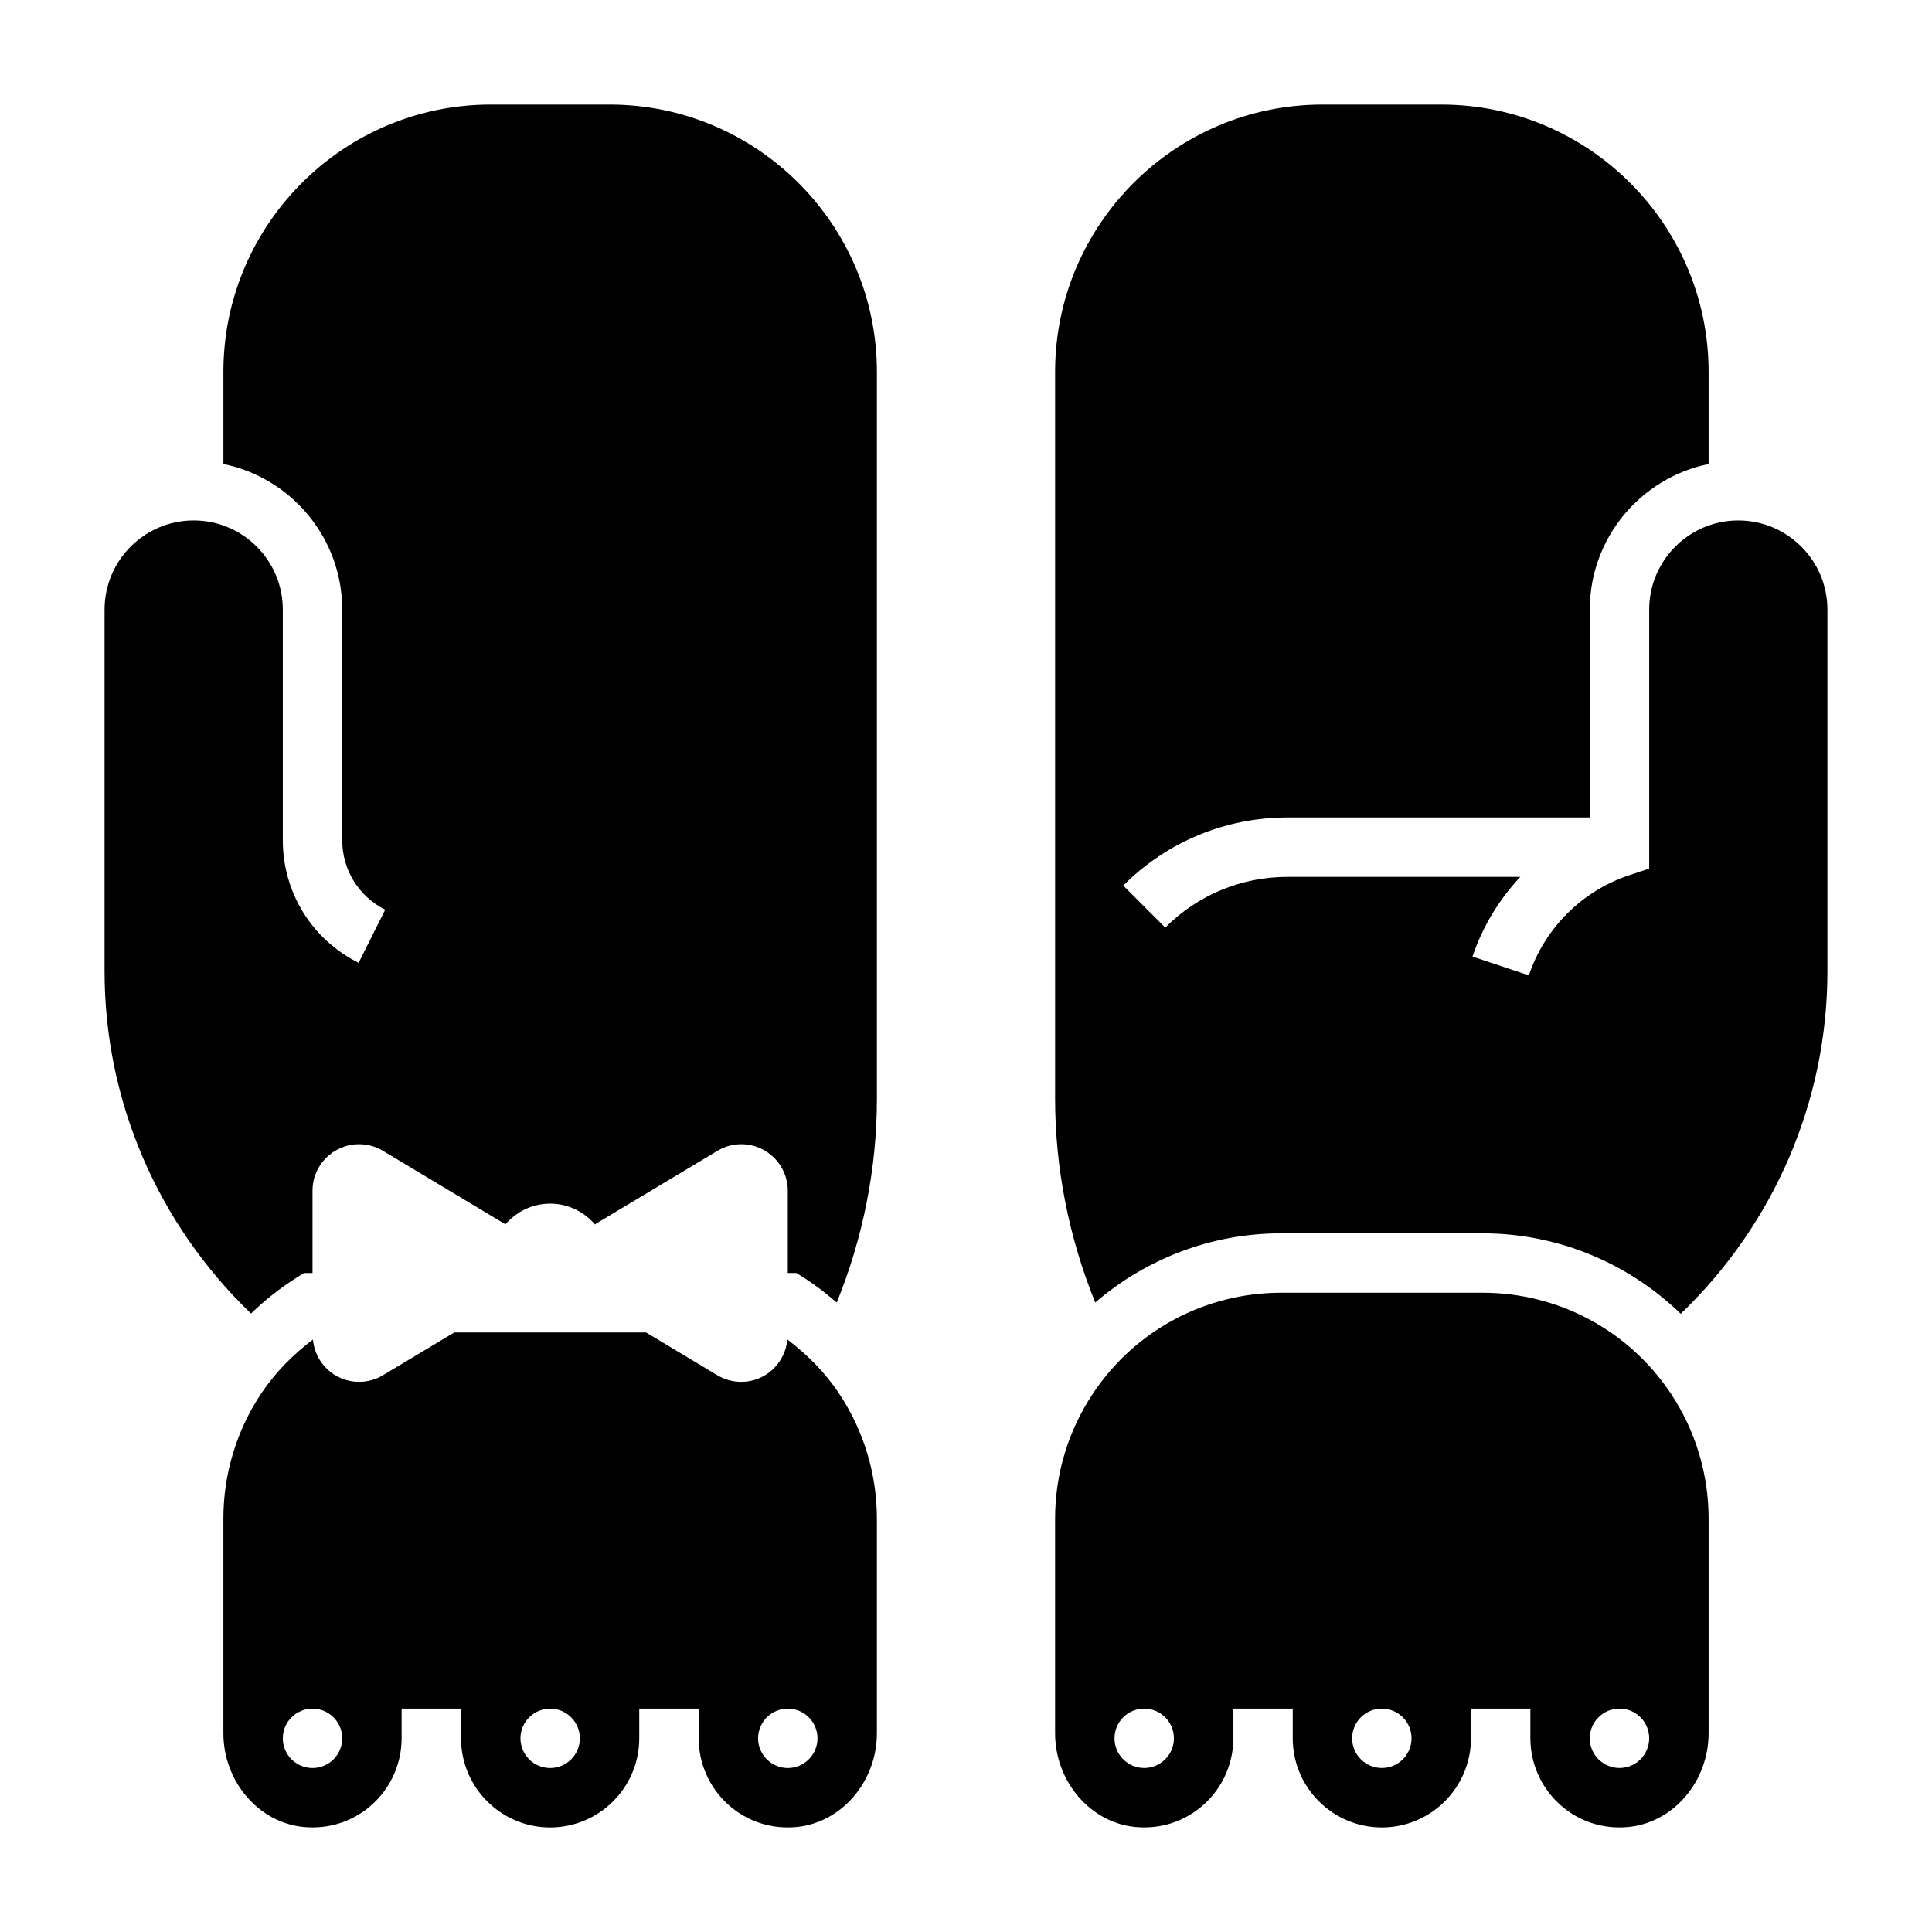
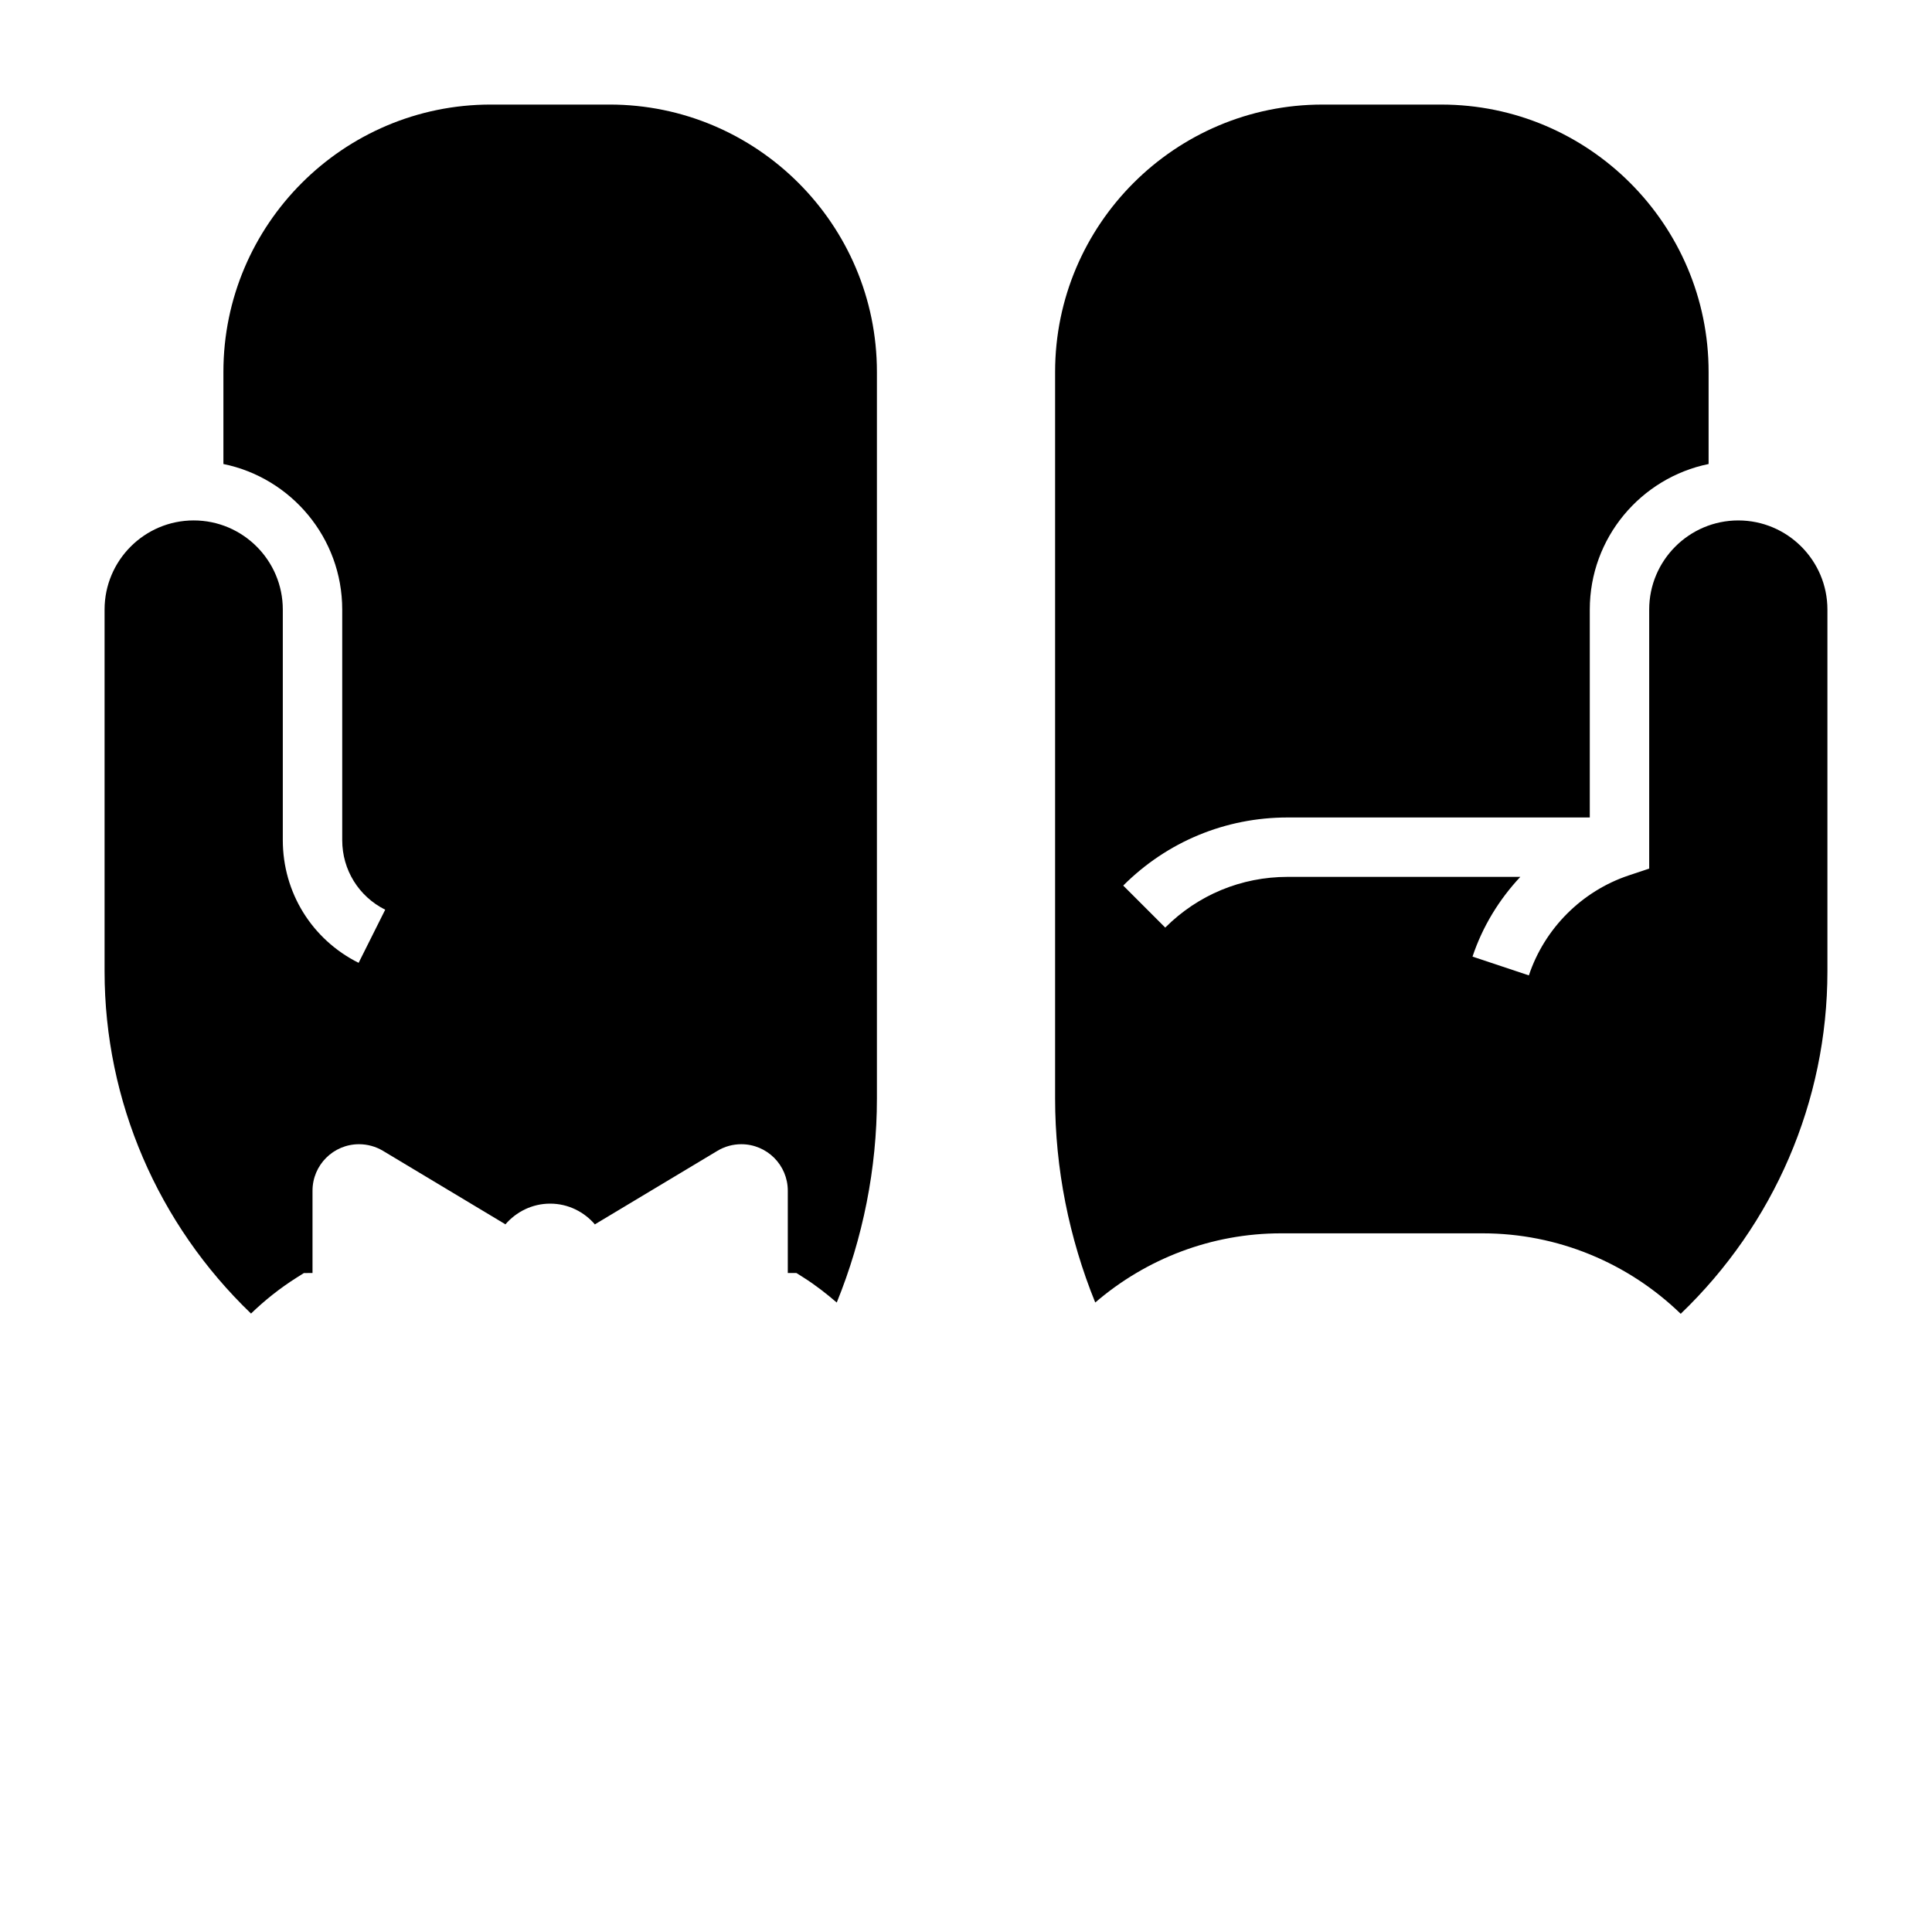
<svg xmlns="http://www.w3.org/2000/svg" fill="#000000" width="800px" height="800px" version="1.1" viewBox="144 144 512 512">
  <g>
    <path d="m305.54 171.71h-31.488c-39.062 0-70.848 31.789-70.848 70.848v24.41c17.941 3.66 31.488 19.555 31.488 38.566v61.117c0 7.856 4.367 14.918 11.391 18.43l-7.047 14.082c-12.391-6.195-20.09-18.656-20.09-32.512v-61.117c0-13.02-10.598-23.617-23.617-23.617s-23.617 10.598-23.617 23.617v95.891c0 34.418 14.152 66.992 38.809 90.68 3.676-3.551 7.699-6.746 12.082-9.516l1.93-1.219 2.285-0.008v-21.805c0-6.809 5.519-12.328 12.328-12.328 2.234 0 4.426 0.605 6.344 1.754l32.395 19.438v0.102c2.891-3.367 7.125-5.547 11.91-5.547 4.785 0 9.02 2.18 11.91 5.559v-0.102l32.395-19.438c1.914-1.16 4.109-1.766 6.344-1.766 6.812 0 12.328 5.519 12.328 12.328v21.805h2.281l1.93 1.219c3.117 1.977 6 4.227 8.762 6.606 6.961-17.113 10.645-35.582 10.645-54.039v-192.59c0-39.062-31.789-70.848-70.848-70.848z" />
-     <path d="m340.44 510.21c-2.234 0-4.426-0.605-6.344-1.754l-18.902-11.344h-50.797l-18.902 11.344c-1.918 1.148-4.113 1.754-6.352 1.754-6.43 0-11.652-4.945-12.219-11.219-5.281 4.016-9.957 8.691-13.672 14.266-6.574 9.863-10.051 21.348-10.051 33.203v56.859c0 12.801 9.344 23.719 21.27 24.852 6.762 0.645 13.25-1.488 18.23-6.023 4.914-4.469 7.731-10.836 7.731-17.473v-7.871h15.742v7.871c0 13.02 10.598 23.617 23.617 23.617 13.02 0 23.617-10.598 23.617-23.617v-7.871h15.742v7.871c0 6.637 2.816 13.004 7.731 17.477 4.984 4.535 11.477 6.668 18.23 6.023 11.93-1.137 21.273-12.055 21.273-24.855v-56.859c0-11.855-3.481-23.34-10.051-33.211-3.715-5.574-8.391-10.25-13.672-14.266-0.578 6.281-5.797 11.227-12.223 11.227zm-113.62 102.34c-4.344 0-7.871-3.527-7.871-7.871s3.527-7.871 7.871-7.871 7.871 3.527 7.871 7.871c0.004 4.344-3.523 7.871-7.871 7.871zm62.977 0c-4.344 0-7.871-3.527-7.871-7.871s3.527-7.871 7.871-7.871 7.871 3.527 7.871 7.871c0.004 4.344-3.523 7.871-7.871 7.871zm70.848-7.871c0 4.344-3.527 7.871-7.871 7.871s-7.871-3.527-7.871-7.871 3.527-7.871 7.871-7.871c4.348 0 7.871 3.523 7.871 7.871z" />
-     <path d="m536.93 486.59h-53.441c-20.059 0-38.684 9.965-49.812 26.664-6.586 9.863-10.066 21.348-10.066 33.203v56.859c0 12.801 9.344 23.719 21.27 24.852 6.754 0.645 13.25-1.488 18.23-6.023 4.914-4.469 7.734-10.836 7.734-17.473v-7.871h15.742v7.871c0 13.02 10.598 23.617 23.617 23.617s23.617-10.598 23.617-23.617v-7.871h15.742v7.871c0 6.637 2.816 13.004 7.731 17.477 4.984 4.535 11.477 6.668 18.23 6.023 11.926-1.137 21.273-12.055 21.273-24.855v-56.859c0-11.855-3.481-23.34-10.051-33.211-11.133-16.688-29.758-26.656-49.816-26.656zm-89.703 125.95c-4.344 0-7.871-3.527-7.871-7.871s3.527-7.871 7.871-7.871 7.871 3.527 7.871 7.871-3.527 7.871-7.871 7.871zm62.977 0c-4.344 0-7.871-3.527-7.871-7.871s3.527-7.871 7.871-7.871 7.871 3.527 7.871 7.871-3.527 7.871-7.871 7.871zm62.977 0c-4.344 0-7.871-3.527-7.871-7.871s3.527-7.871 7.871-7.871 7.871 3.527 7.871 7.871-3.527 7.871-7.871 7.871z" />
    <path d="m604.67 281.92c-13.02 0-23.617 10.598-23.617 23.617v68.652l-5.383 1.793c-12.453 4.148-22.355 14.059-26.504 26.504l-14.934-4.977c2.652-7.949 7.039-15.121 12.668-21.129h-61.652c-12.258 0-23.781 4.769-32.449 13.438l-11.133-11.133c11.633-11.637 27.109-18.047 43.578-18.047h80.066v-55.105c0-19.004 13.547-34.906 31.488-38.566v-24.406c0-39.062-31.789-70.848-70.848-70.848h-31.488c-39.062 0-70.848 31.789-70.848 70.848v192.59c0 18.461 3.684 36.91 10.637 54.027 13.539-11.652 30.883-18.332 49.23-18.332h53.441c19.859 0 38.543 7.824 52.484 21.324 24.699-23.691 38.879-56.297 38.879-90.746v-95.887c0-13.02-10.598-23.617-23.617-23.617z" />
  </g>
</svg>